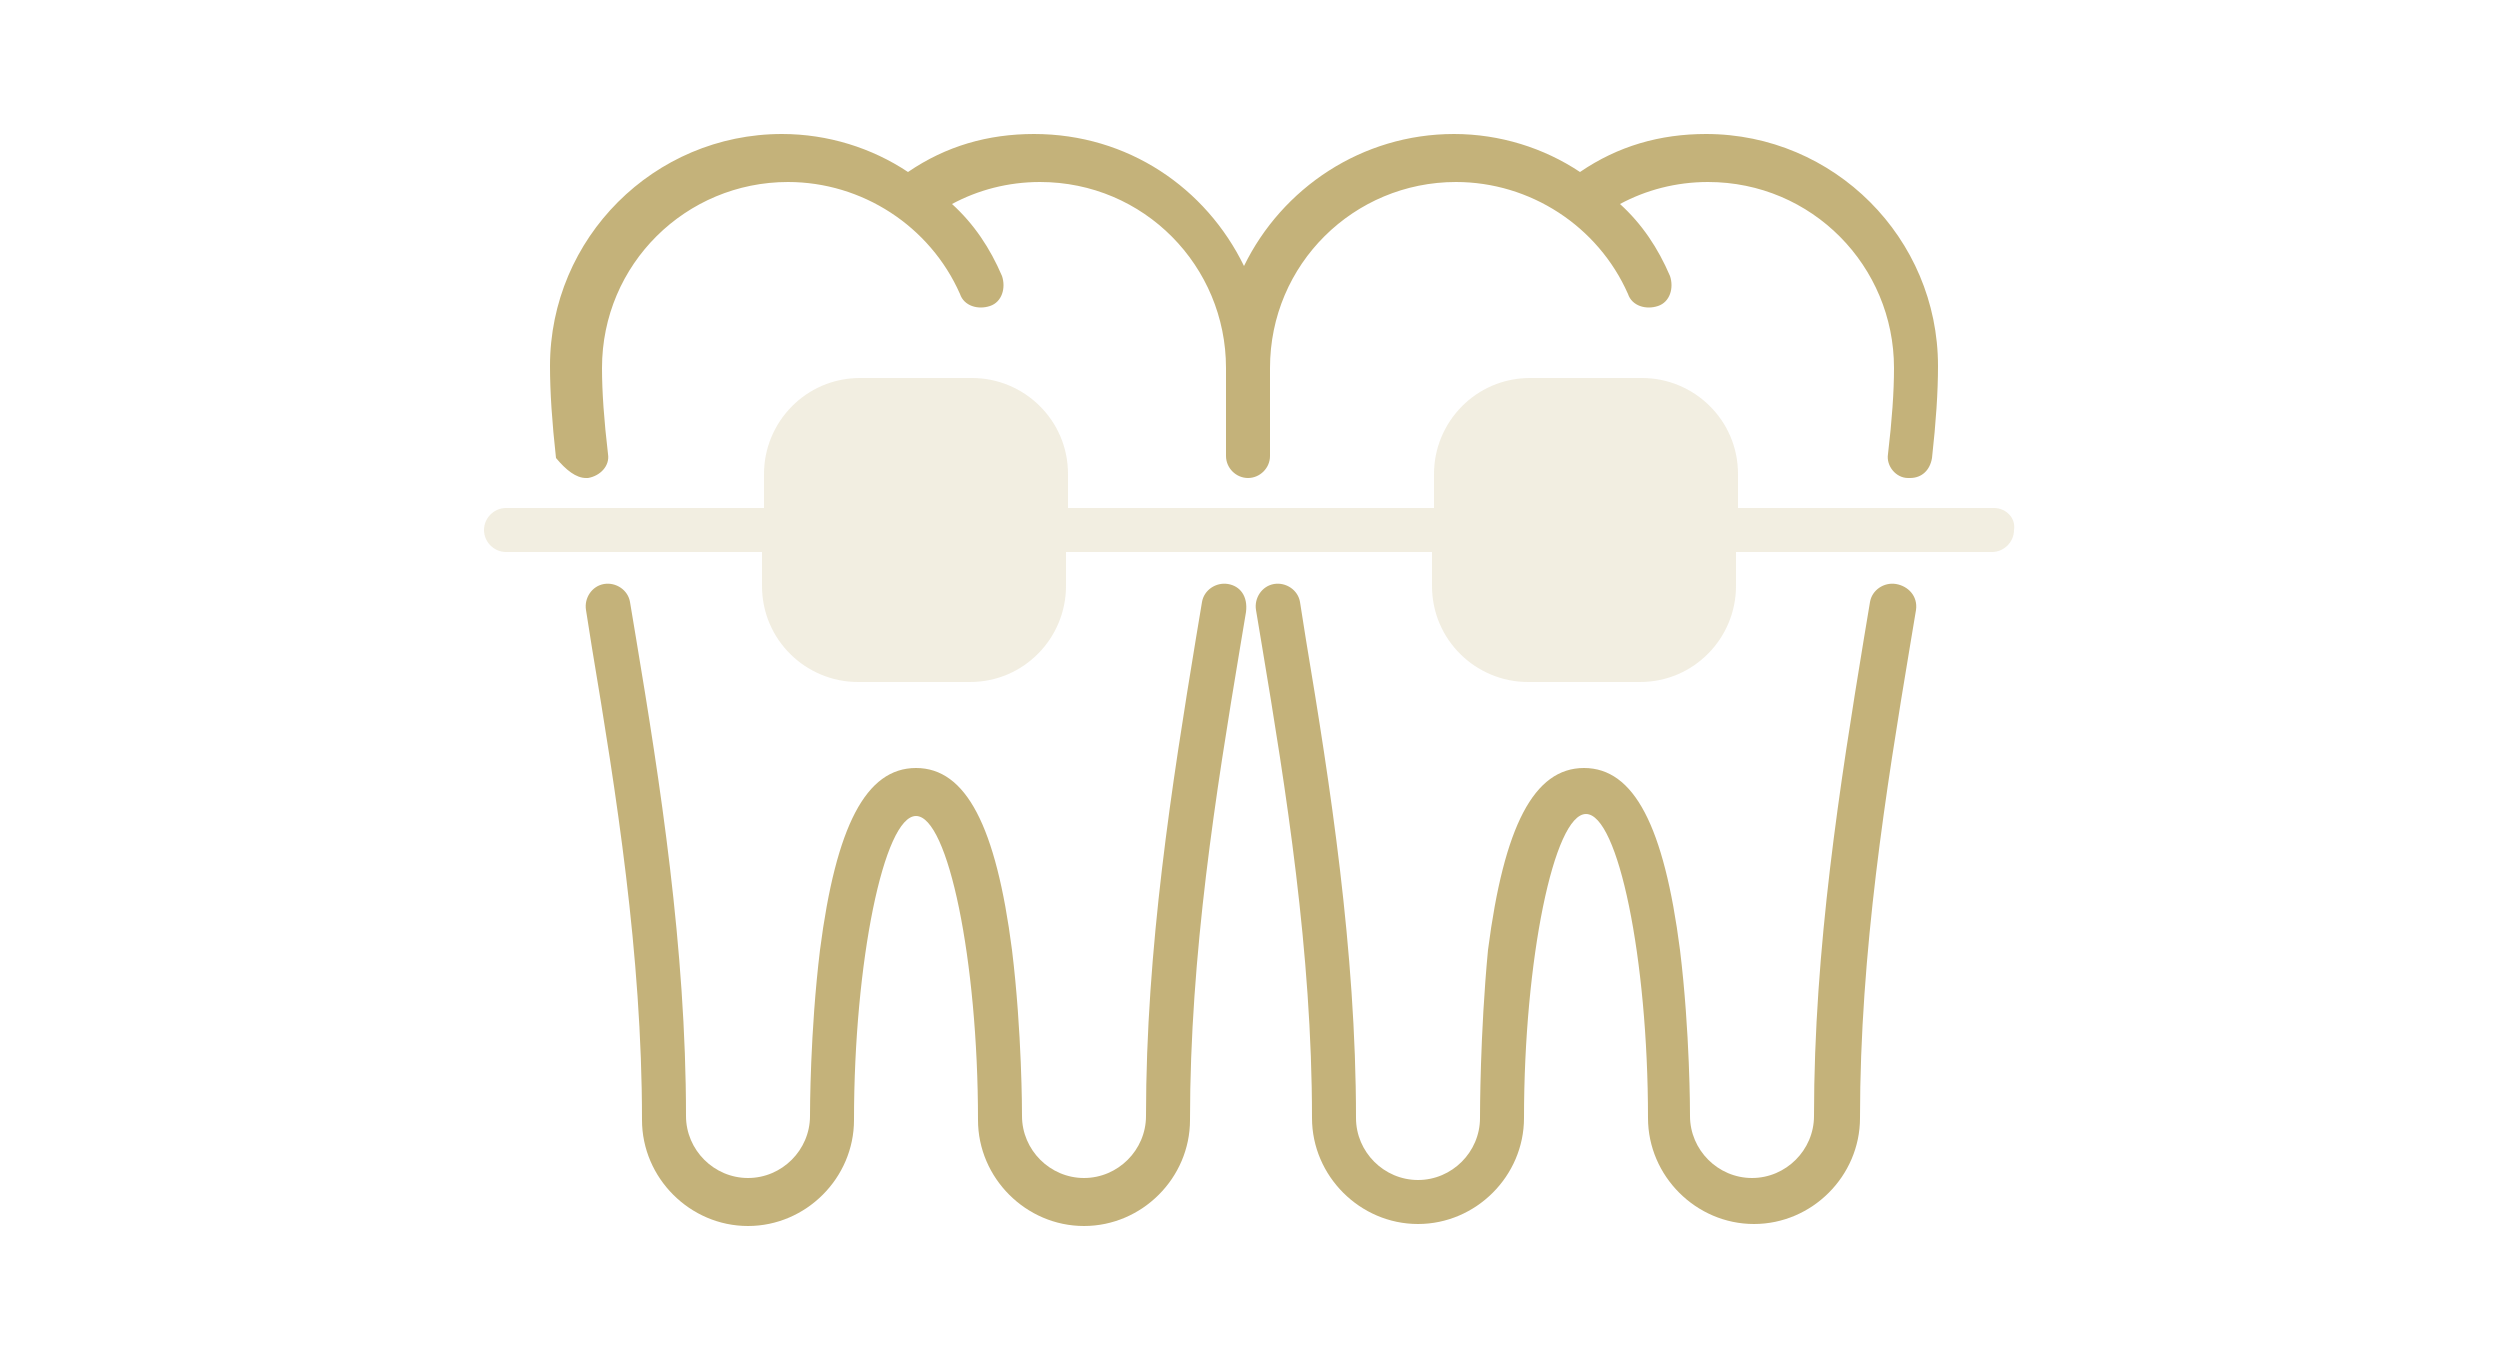
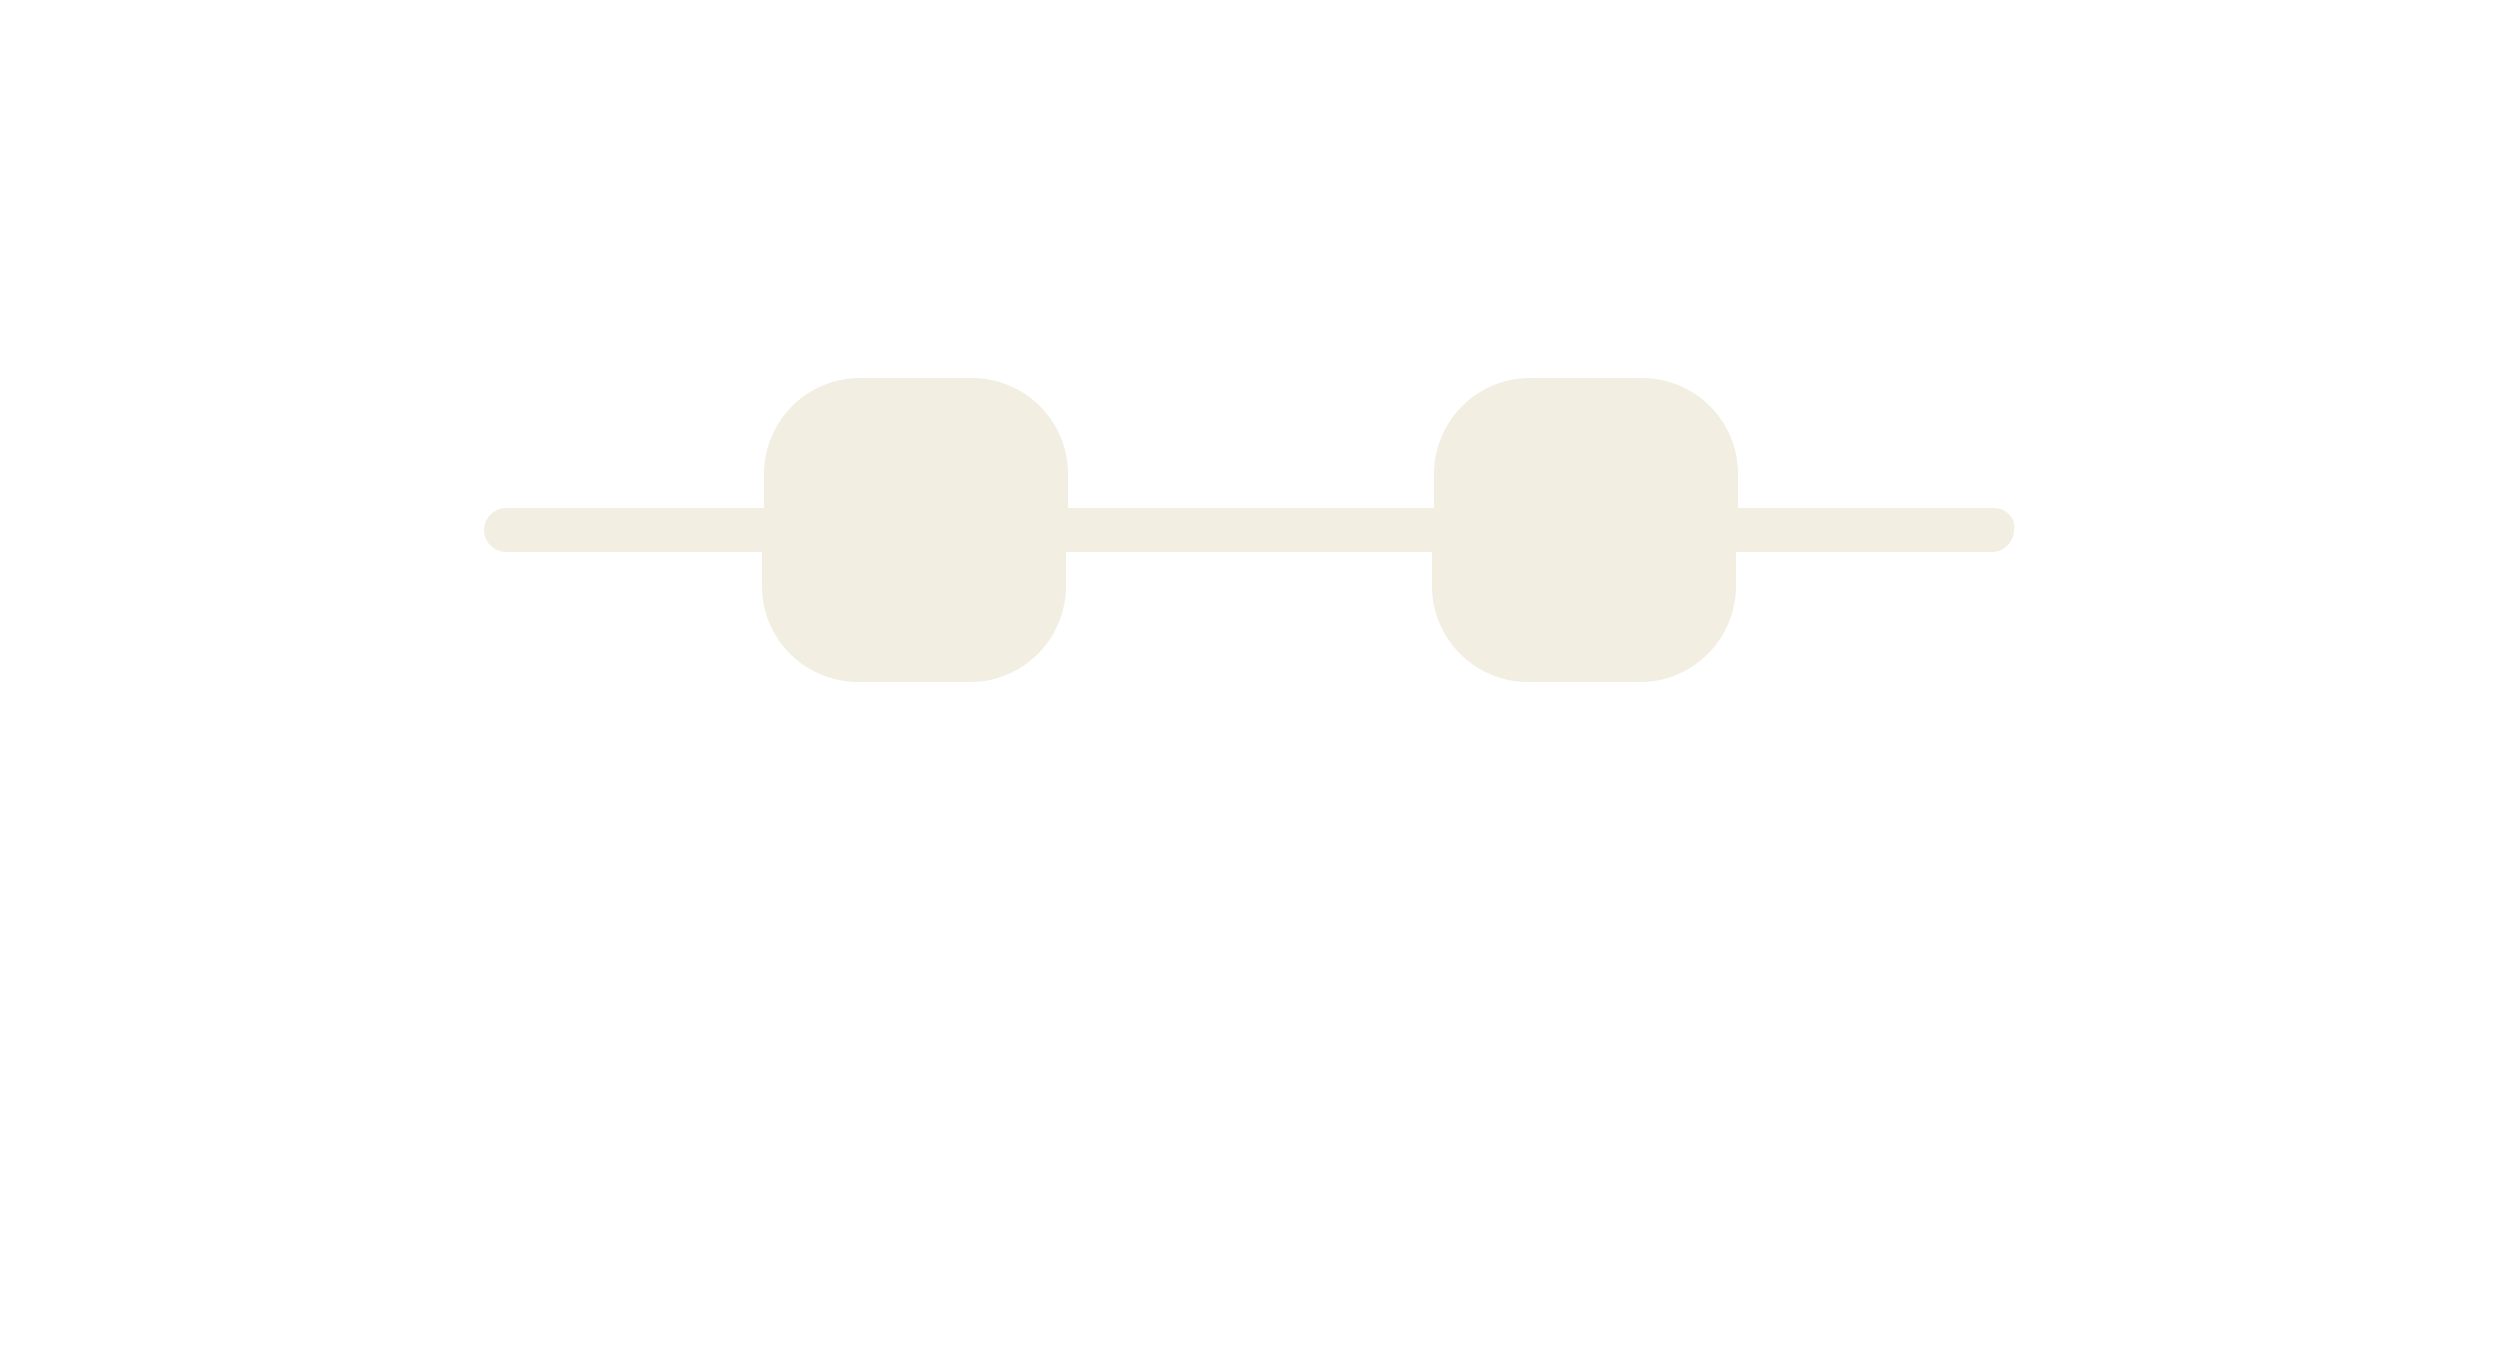
<svg xmlns="http://www.w3.org/2000/svg" version="1.1" id="Layer_1" x="0px" y="0px" viewBox="0 0 125 68" style="enable-background:new 0 0 125 68;" xml:space="preserve">
  <style type="text/css">
	.st0{fill:#C4B27A;}
	.st1{opacity:0.22;fill:#C4B27A;}
</style>
  <g>
-     <path class="st0" d="M29.3,23.9c0,0,0.1,0,0.1,0c0.6-0.1,1.1-0.6,1-1.2c-0.2-1.7-0.3-3.1-0.3-4.3c0-5.2,4.2-9.3,9.3-9.3   c3.7,0,7.1,2.2,8.6,5.6c0.2,0.6,0.9,0.8,1.5,0.6c0.6-0.2,0.8-0.9,0.6-1.5c-0.6-1.4-1.4-2.6-2.5-3.6c1.3-0.7,2.8-1.1,4.4-1.1   c5.2,0,9.3,4.2,9.3,9.3v4.4c0,0.6,0.5,1.1,1.1,1.1s1.1-0.5,1.1-1.1v-4.4c0-5.2,4.2-9.3,9.3-9.3c3.7,0,7.1,2.2,8.6,5.6   c0.2,0.6,0.9,0.8,1.5,0.6c0.6-0.2,0.8-0.9,0.6-1.5c-0.6-1.4-1.4-2.6-2.5-3.6c1.3-0.7,2.8-1.1,4.4-1.1c5.2,0,9.3,4.2,9.3,9.3   c0,1.2-0.1,2.6-0.3,4.3c-0.1,0.6,0.4,1.2,1,1.2c0,0,0.1,0,0.1,0c0.6,0,1-0.4,1.1-1c0.2-1.8,0.3-3.3,0.3-4.6   c0-6.4-5.2-11.6-11.6-11.6c-2.3,0-4.4,0.6-6.3,1.9c-1.8-1.2-4-1.9-6.3-1.9c-4.6,0-8.6,2.7-10.5,6.6c-1.9-3.9-5.8-6.6-10.5-6.6   c-2.3,0-4.4,0.6-6.3,1.9c-1.8-1.2-4-1.9-6.3-1.9c-6.4,0-11.6,5.2-11.6,11.6c0,1.3,0.1,2.8,0.3,4.6C28.3,23.5,28.8,23.9,29.3,23.9z" />
-     <path class="st0" d="M61.4,29.2c-0.6-0.1-1.2,0.3-1.3,0.9l-0.3,1.8c-1.2,7.3-2.5,15.5-2.5,23.9c0,1.7-1.4,3.1-3.1,3.1   c-1.7,0-3.1-1.4-3.1-3.1c0-0.2,0-4.2-0.5-8.3c-0.8-6.2-2.3-9.1-4.8-9.1c-2.5,0-4,2.9-4.8,9.1c-0.5,4.1-0.5,8.1-0.5,8.3   c0,1.7-1.4,3.1-3.1,3.1c-1.7,0-3.1-1.4-3.1-3.1c0-8.4-1.3-16.7-2.5-23.9l-0.3-1.8c-0.1-0.6-0.7-1-1.3-0.9c-0.6,0.1-1,0.7-0.9,1.3   l0.3,1.9c1.2,7.2,2.5,15.3,2.5,23.6c0,2.9,2.4,5.3,5.3,5.3s5.3-2.4,5.3-5.3c0-7.9,1.5-15.2,3.1-15.2s3.1,7.2,3.1,15.2   c0,2.9,2.4,5.3,5.3,5.3c2.9,0,5.3-2.4,5.3-5.3c0-8.3,1.3-16.4,2.5-23.6l0.3-1.8C62.4,29.8,62,29.3,61.4,29.2z" />
-     <path class="st0" d="M94.8,29.2c-0.6-0.1-1.2,0.3-1.3,0.9l-0.3,1.8c-1.2,7.3-2.5,15.5-2.5,23.9c0,1.7-1.4,3.1-3.1,3.1   s-3.1-1.4-3.1-3.1c0-0.2,0-4.2-0.5-8.3c-0.8-6.2-2.3-9.1-4.8-9.1c-2.5,0-4,2.9-4.8,9.1C74,51.7,74,55.7,74,55.9   c0,1.7-1.4,3.1-3.1,3.1s-3.1-1.4-3.1-3.1c0-8.4-1.3-16.7-2.5-23.9L65,30.1c-0.1-0.6-0.7-1-1.3-0.9c-0.6,0.1-1,0.7-0.9,1.3l0.3,1.8   c1.2,7.2,2.5,15.3,2.5,23.6c0,2.9,2.4,5.3,5.3,5.3c2.9,0,5.3-2.4,5.3-5.3c0-7.9,1.5-15.2,3.1-15.2c1.6,0,3.1,7.2,3.1,15.2   c0,2.9,2.4,5.3,5.3,5.3c2.9,0,5.3-2.4,5.3-5.3c0-8.3,1.3-16.4,2.5-23.6l0.3-1.8C95.9,29.8,95.4,29.3,94.8,29.2z" />
    <path class="st1" d="M99.7,25.4H86.9v-1.7c0-2.7-2.2-4.8-4.8-4.8h-5.6c-2.7,0-4.8,2.2-4.8,4.8v1.7H53.4v-1.7c0-2.7-2.2-4.8-4.8-4.8   H43c-2.7,0-4.8,2.2-4.8,4.8v1.7H25.3c-0.6,0-1.1,0.5-1.1,1.1c0,0.6,0.5,1.1,1.1,1.1h12.8v1.7c0,2.7,2.2,4.8,4.8,4.8h5.6   c2.7,0,4.8-2.2,4.8-4.8v-1.7h18.3v1.7c0,2.7,2.2,4.8,4.8,4.8h5.6c2.7,0,4.8-2.2,4.8-4.8v-1.7h12.8c0.6,0,1.1-0.5,1.1-1.1   C100.8,25.9,100.3,25.4,99.7,25.4z" />
  </g>
</svg>